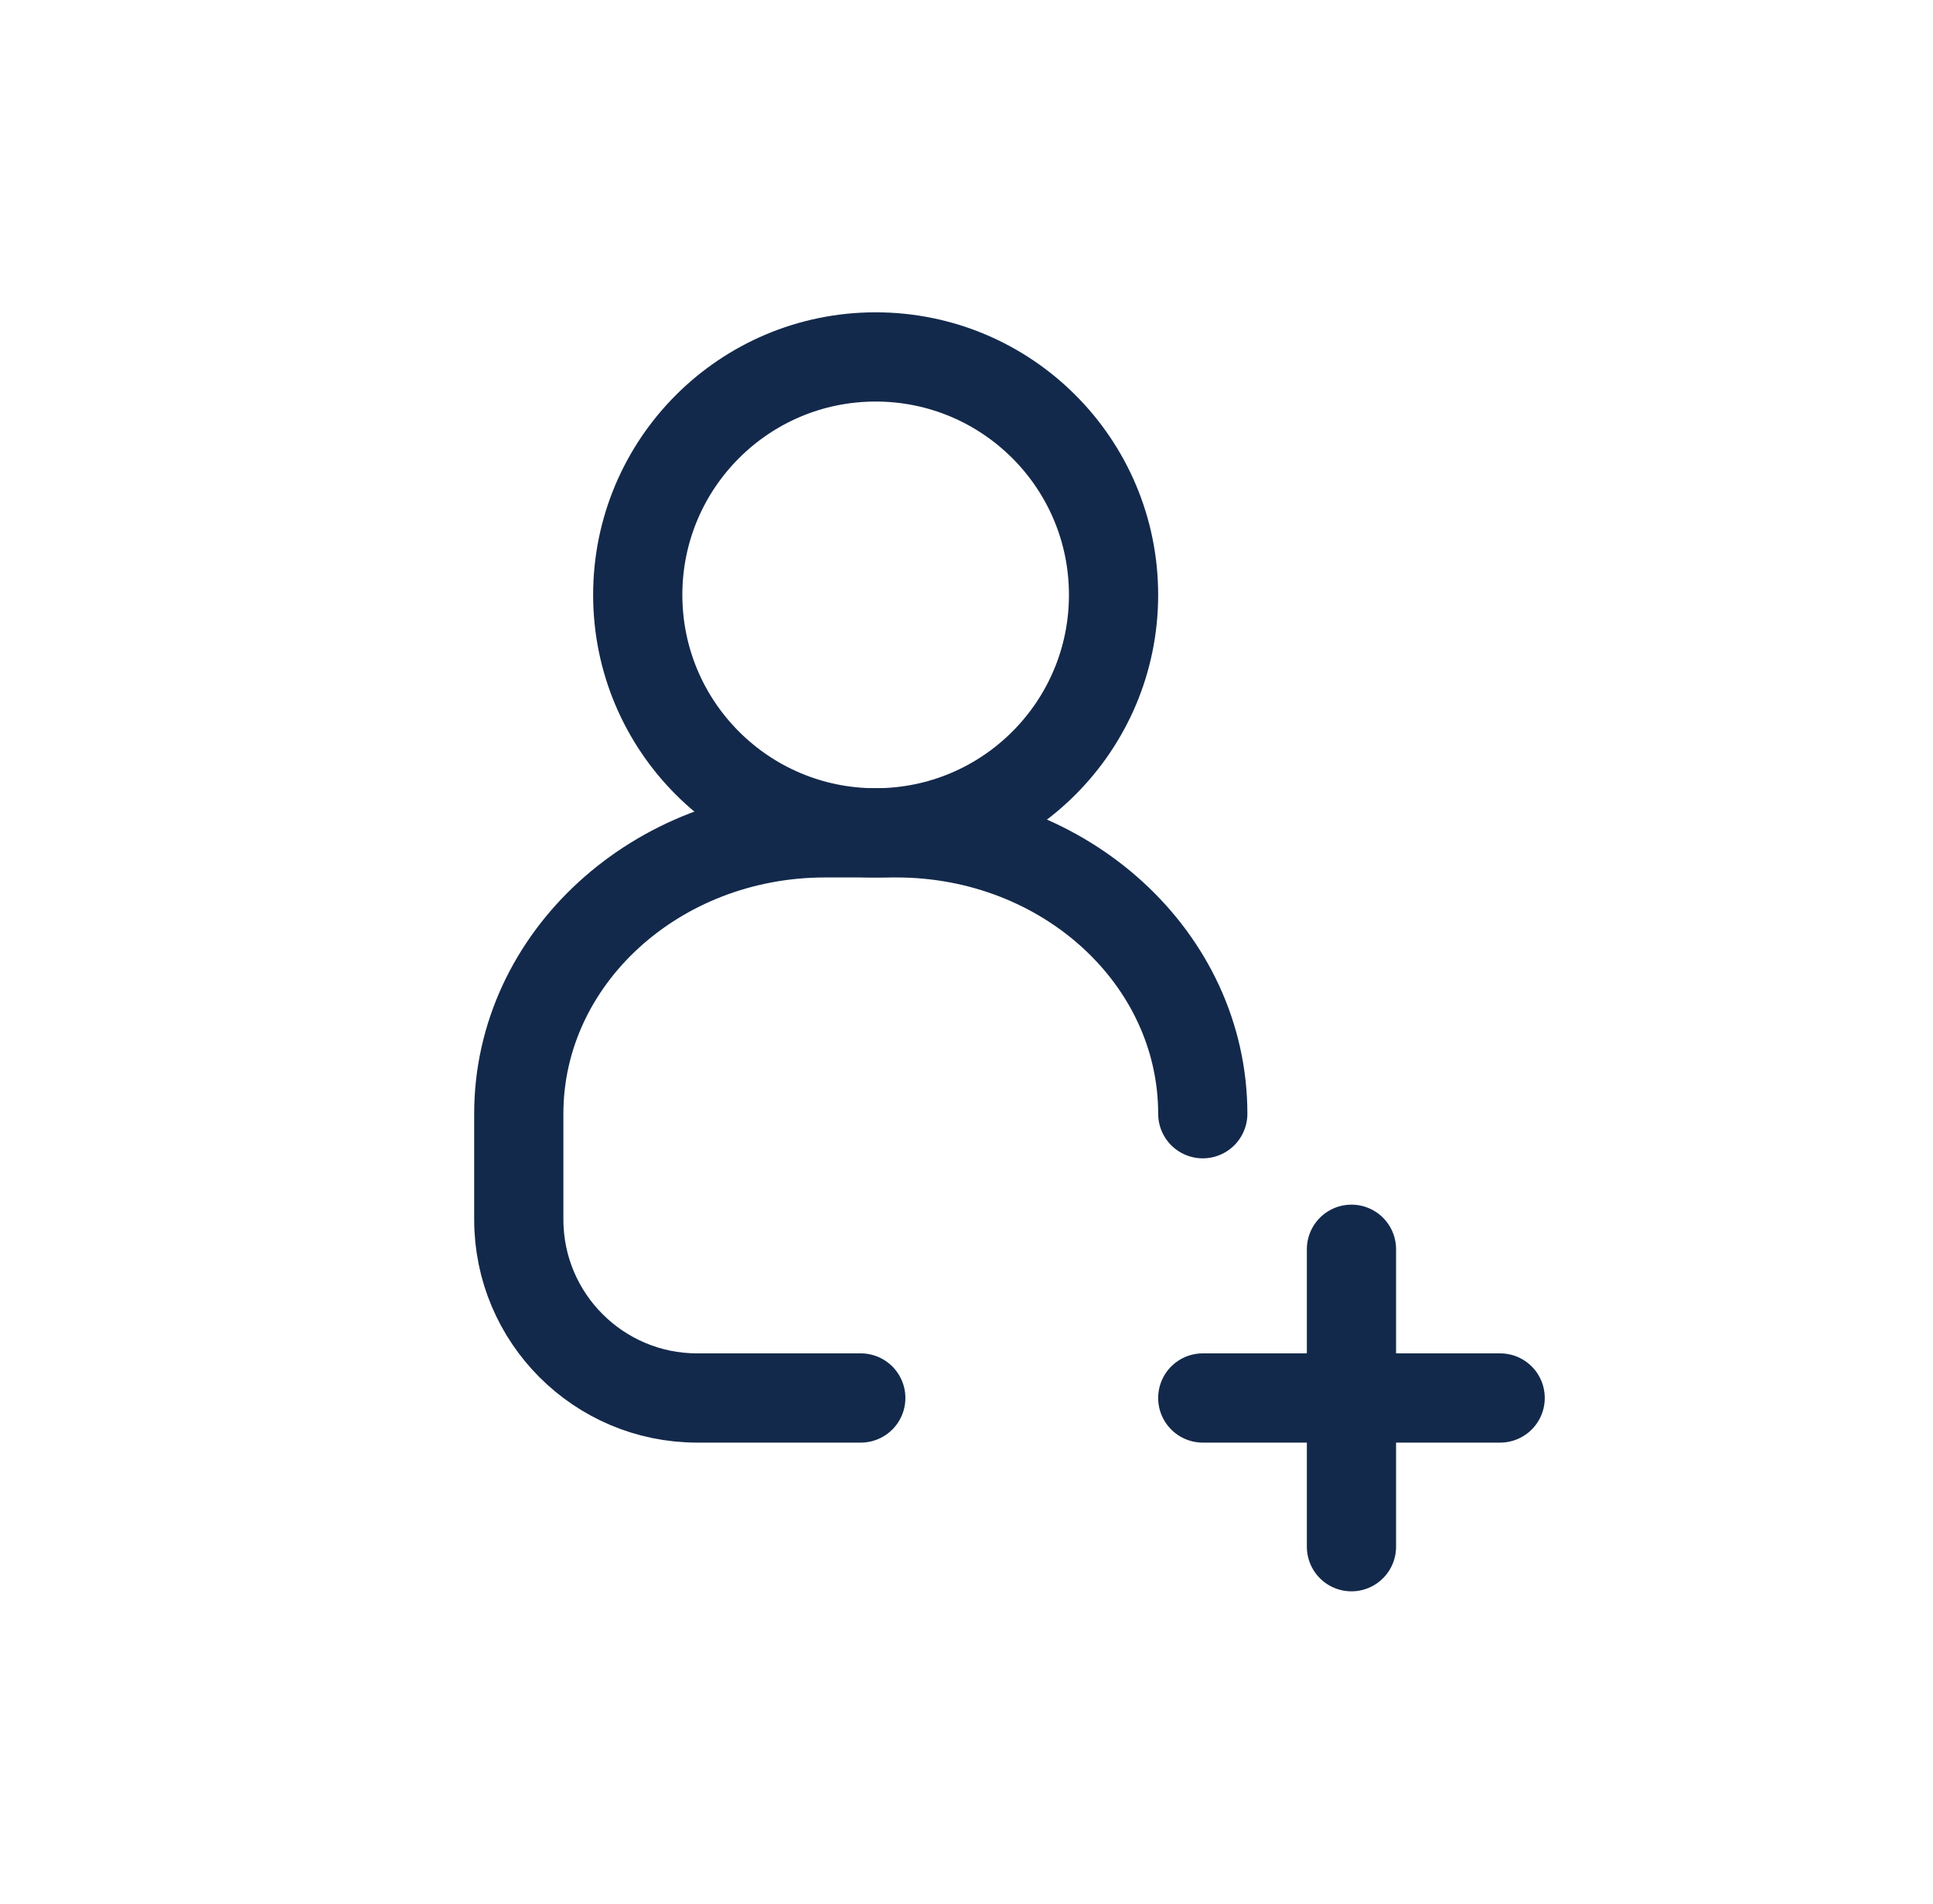
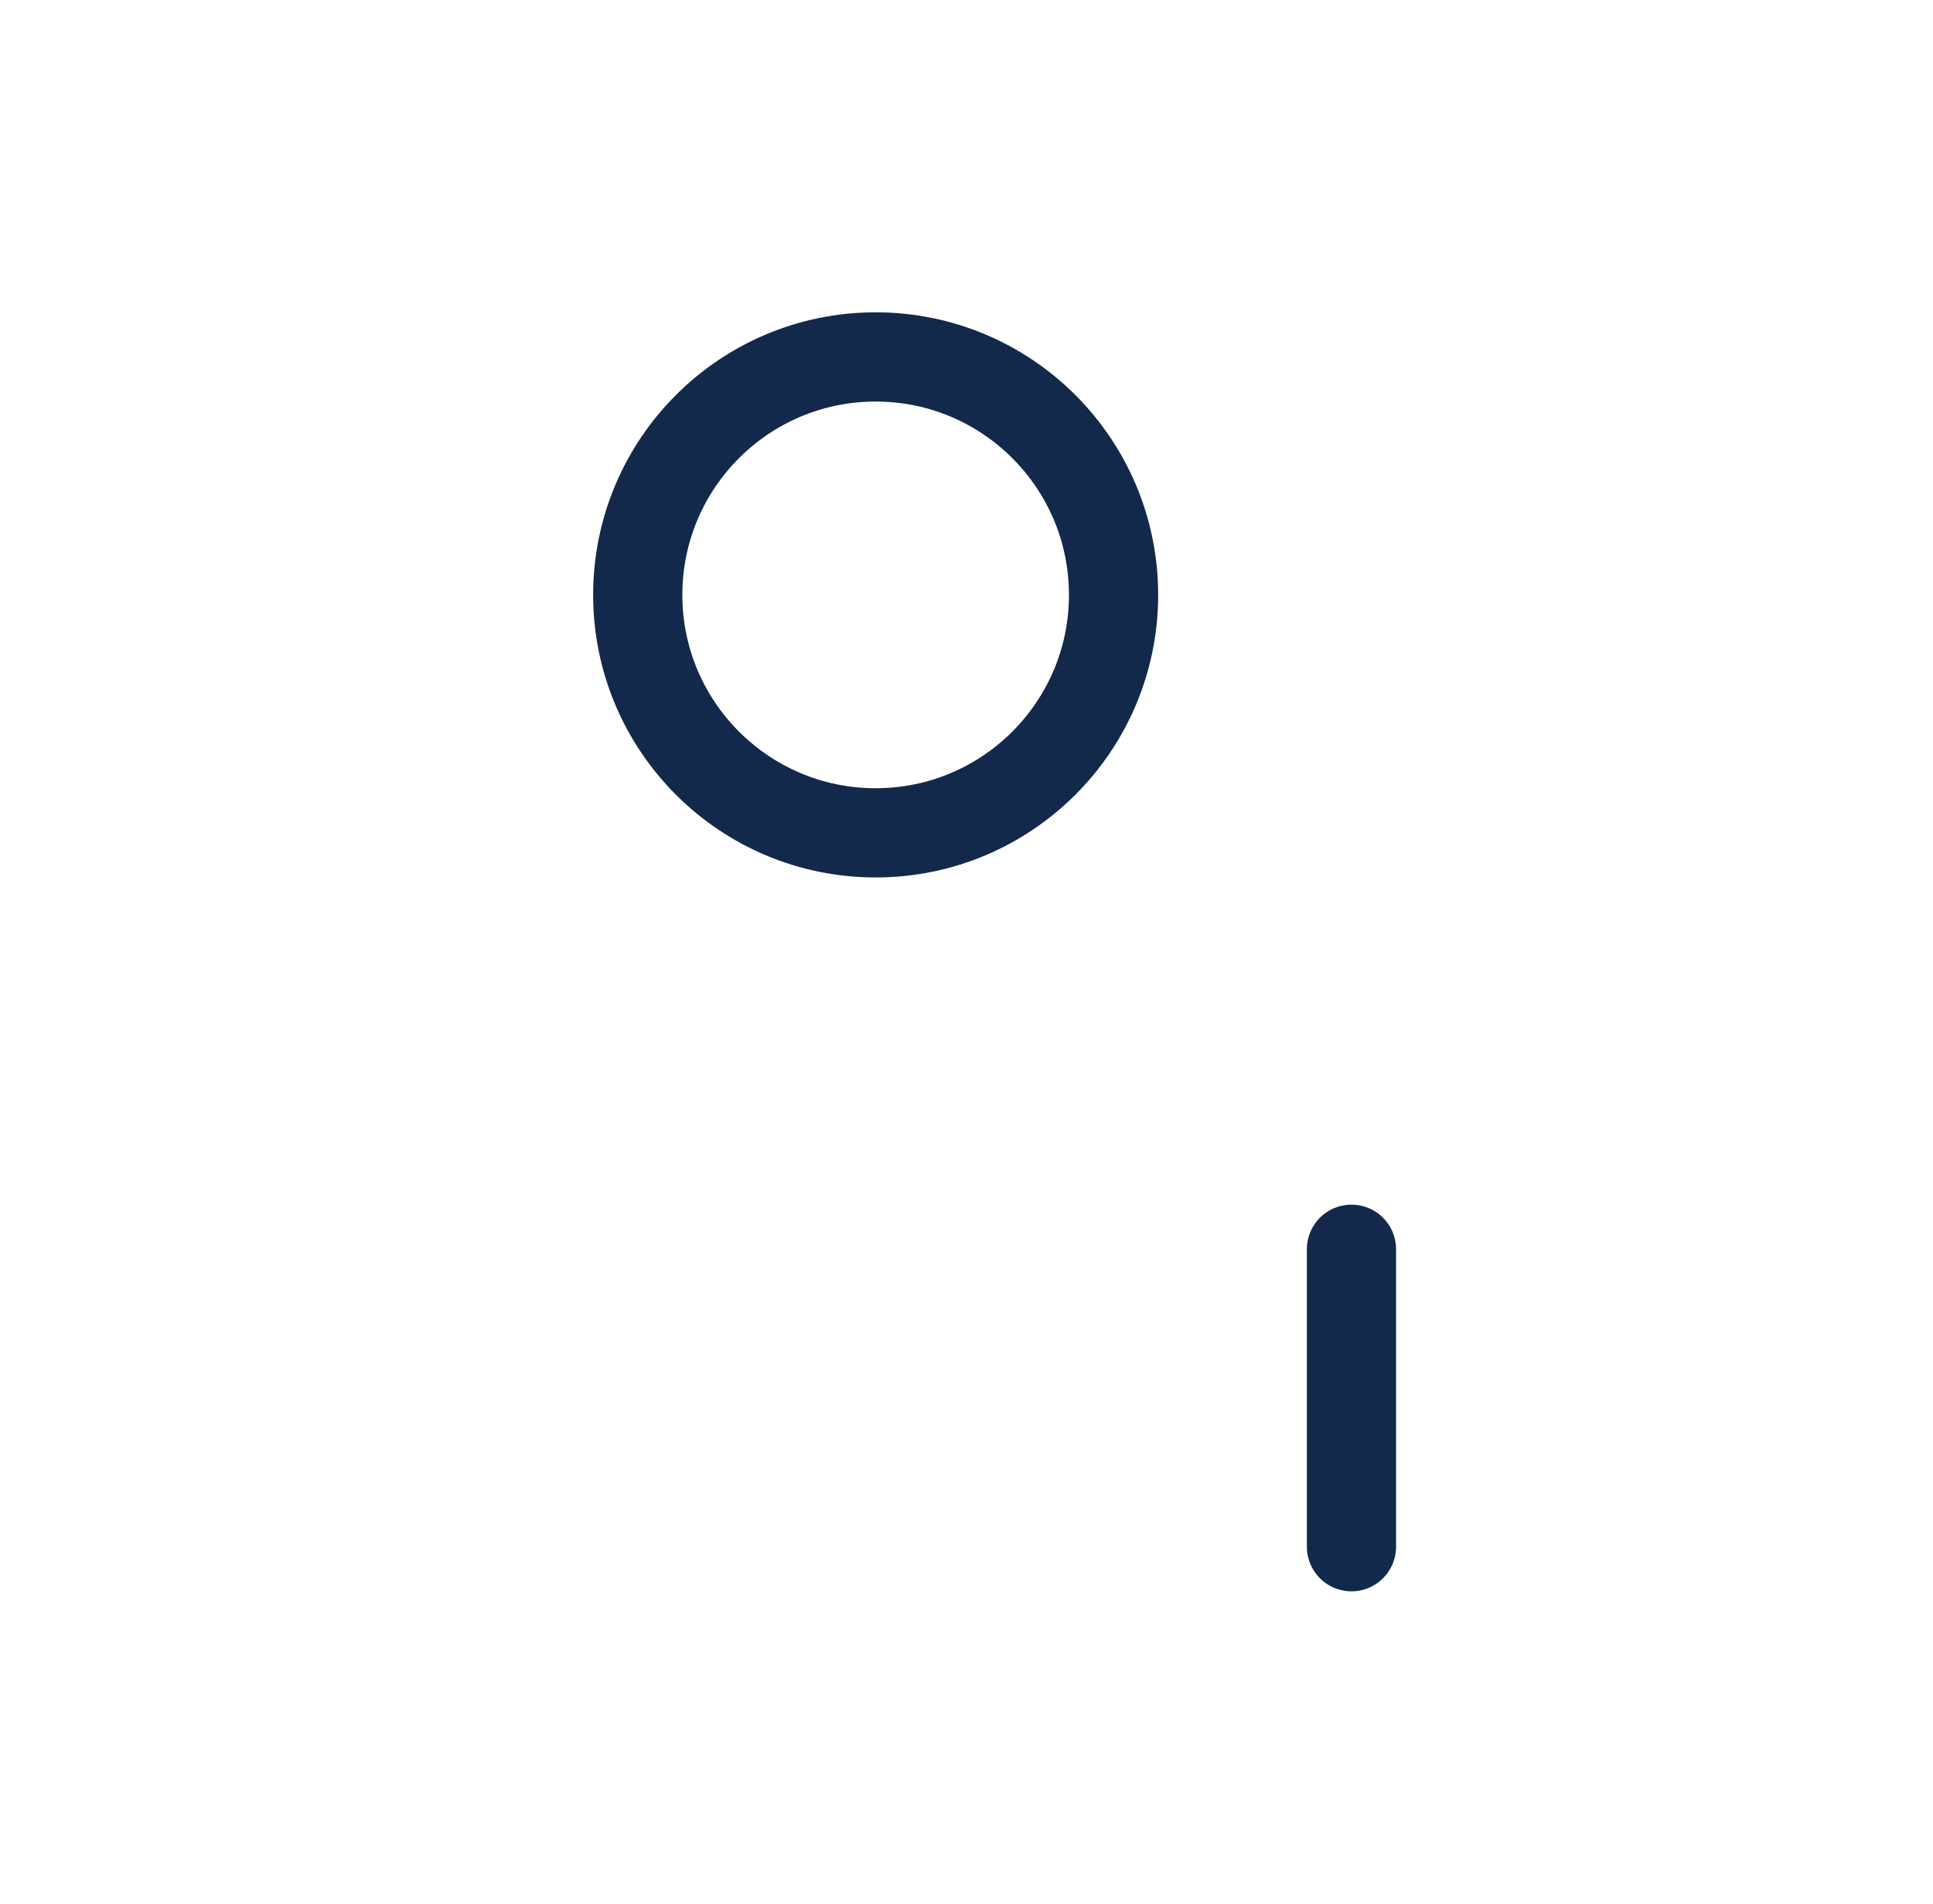
<svg xmlns="http://www.w3.org/2000/svg" width="65" height="64" viewBox="0 0 65 64" fill="none">
  <path d="M29.445 28C33.864 28 37.445 24.418 37.445 20C37.445 15.582 33.864 12 29.445 12C25.027 12 21.445 15.582 21.445 20C21.445 24.418 25.027 28 29.445 28Z" stroke="#13294B" stroke-width="3" stroke-linecap="round" stroke-linejoin="round" />
-   <path d="M40.445 37.443C40.445 32.235 35.836 28 30.146 28H27.755H27.745C22.065 28 17.445 32.226 17.445 37.443V41C17.445 44.314 20.132 47 23.445 47H28.945" stroke="#13294B" stroke-width="3" stroke-linecap="round" stroke-linejoin="round" />
  <path d="M45.445 42V52" stroke="#13294B" stroke-width="3" stroke-linecap="round" />
-   <path d="M50.445 47L40.445 47" stroke="#13294B" stroke-width="3" stroke-linecap="round" />
</svg>